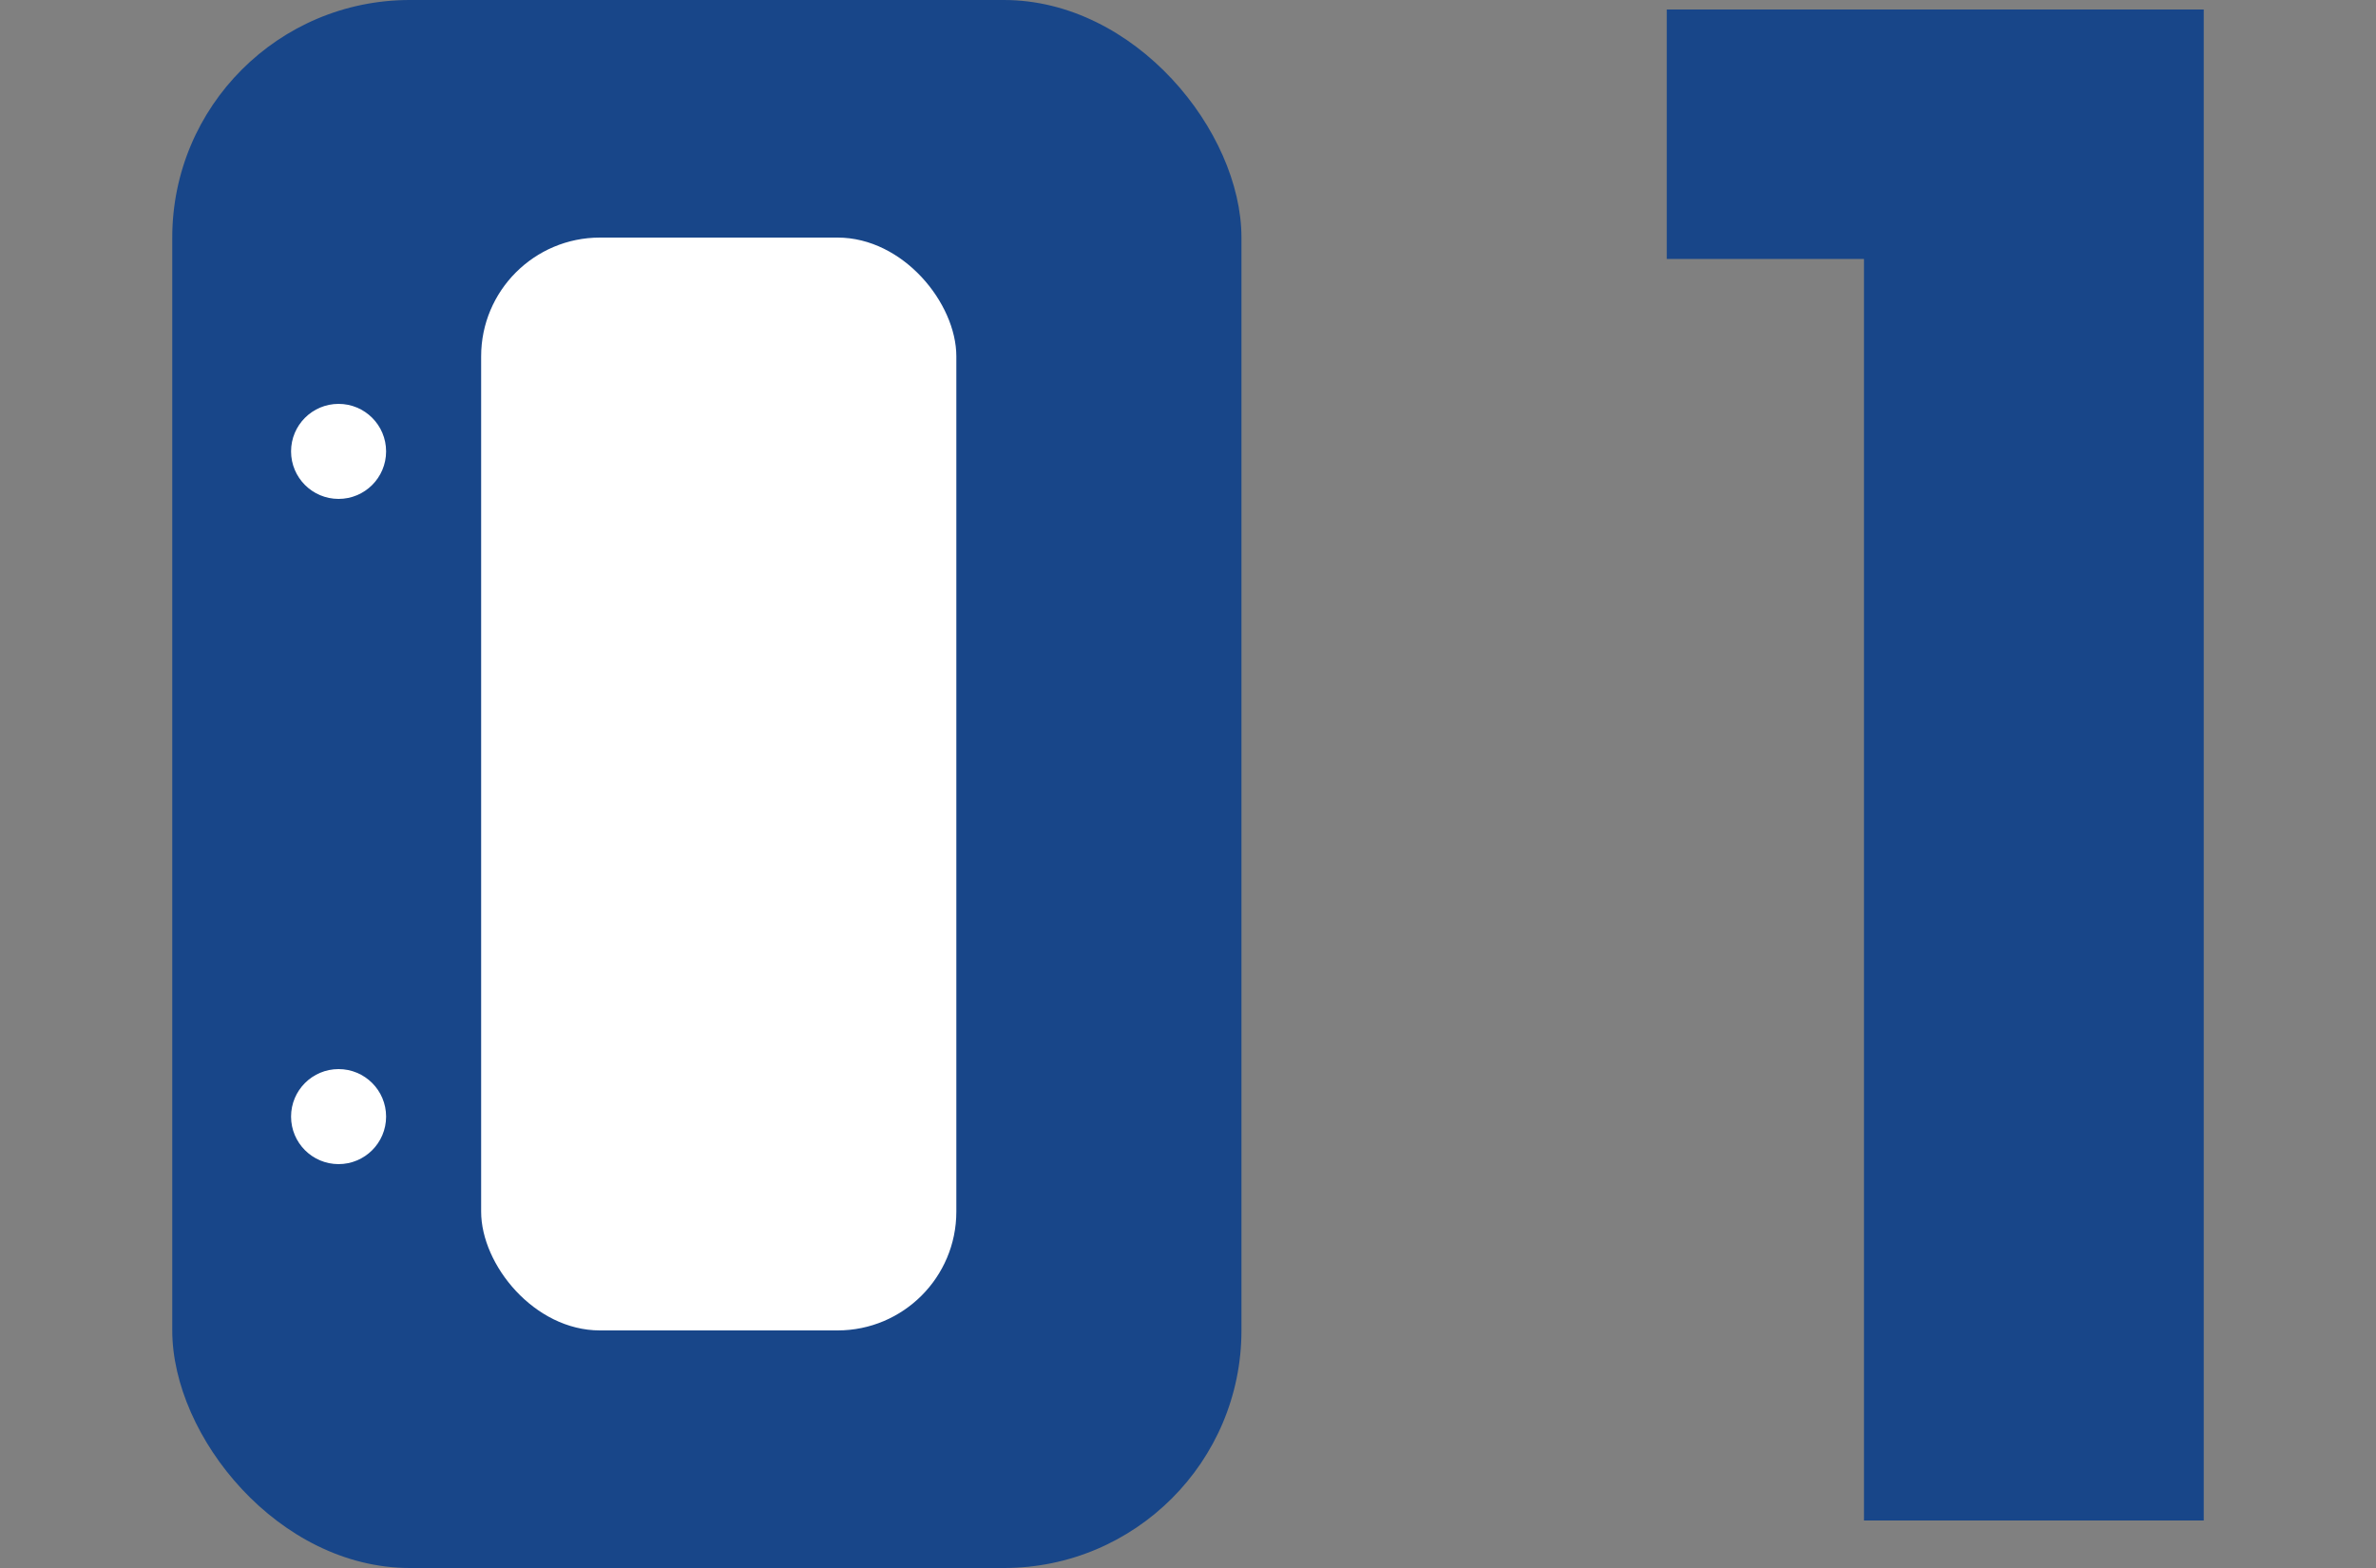
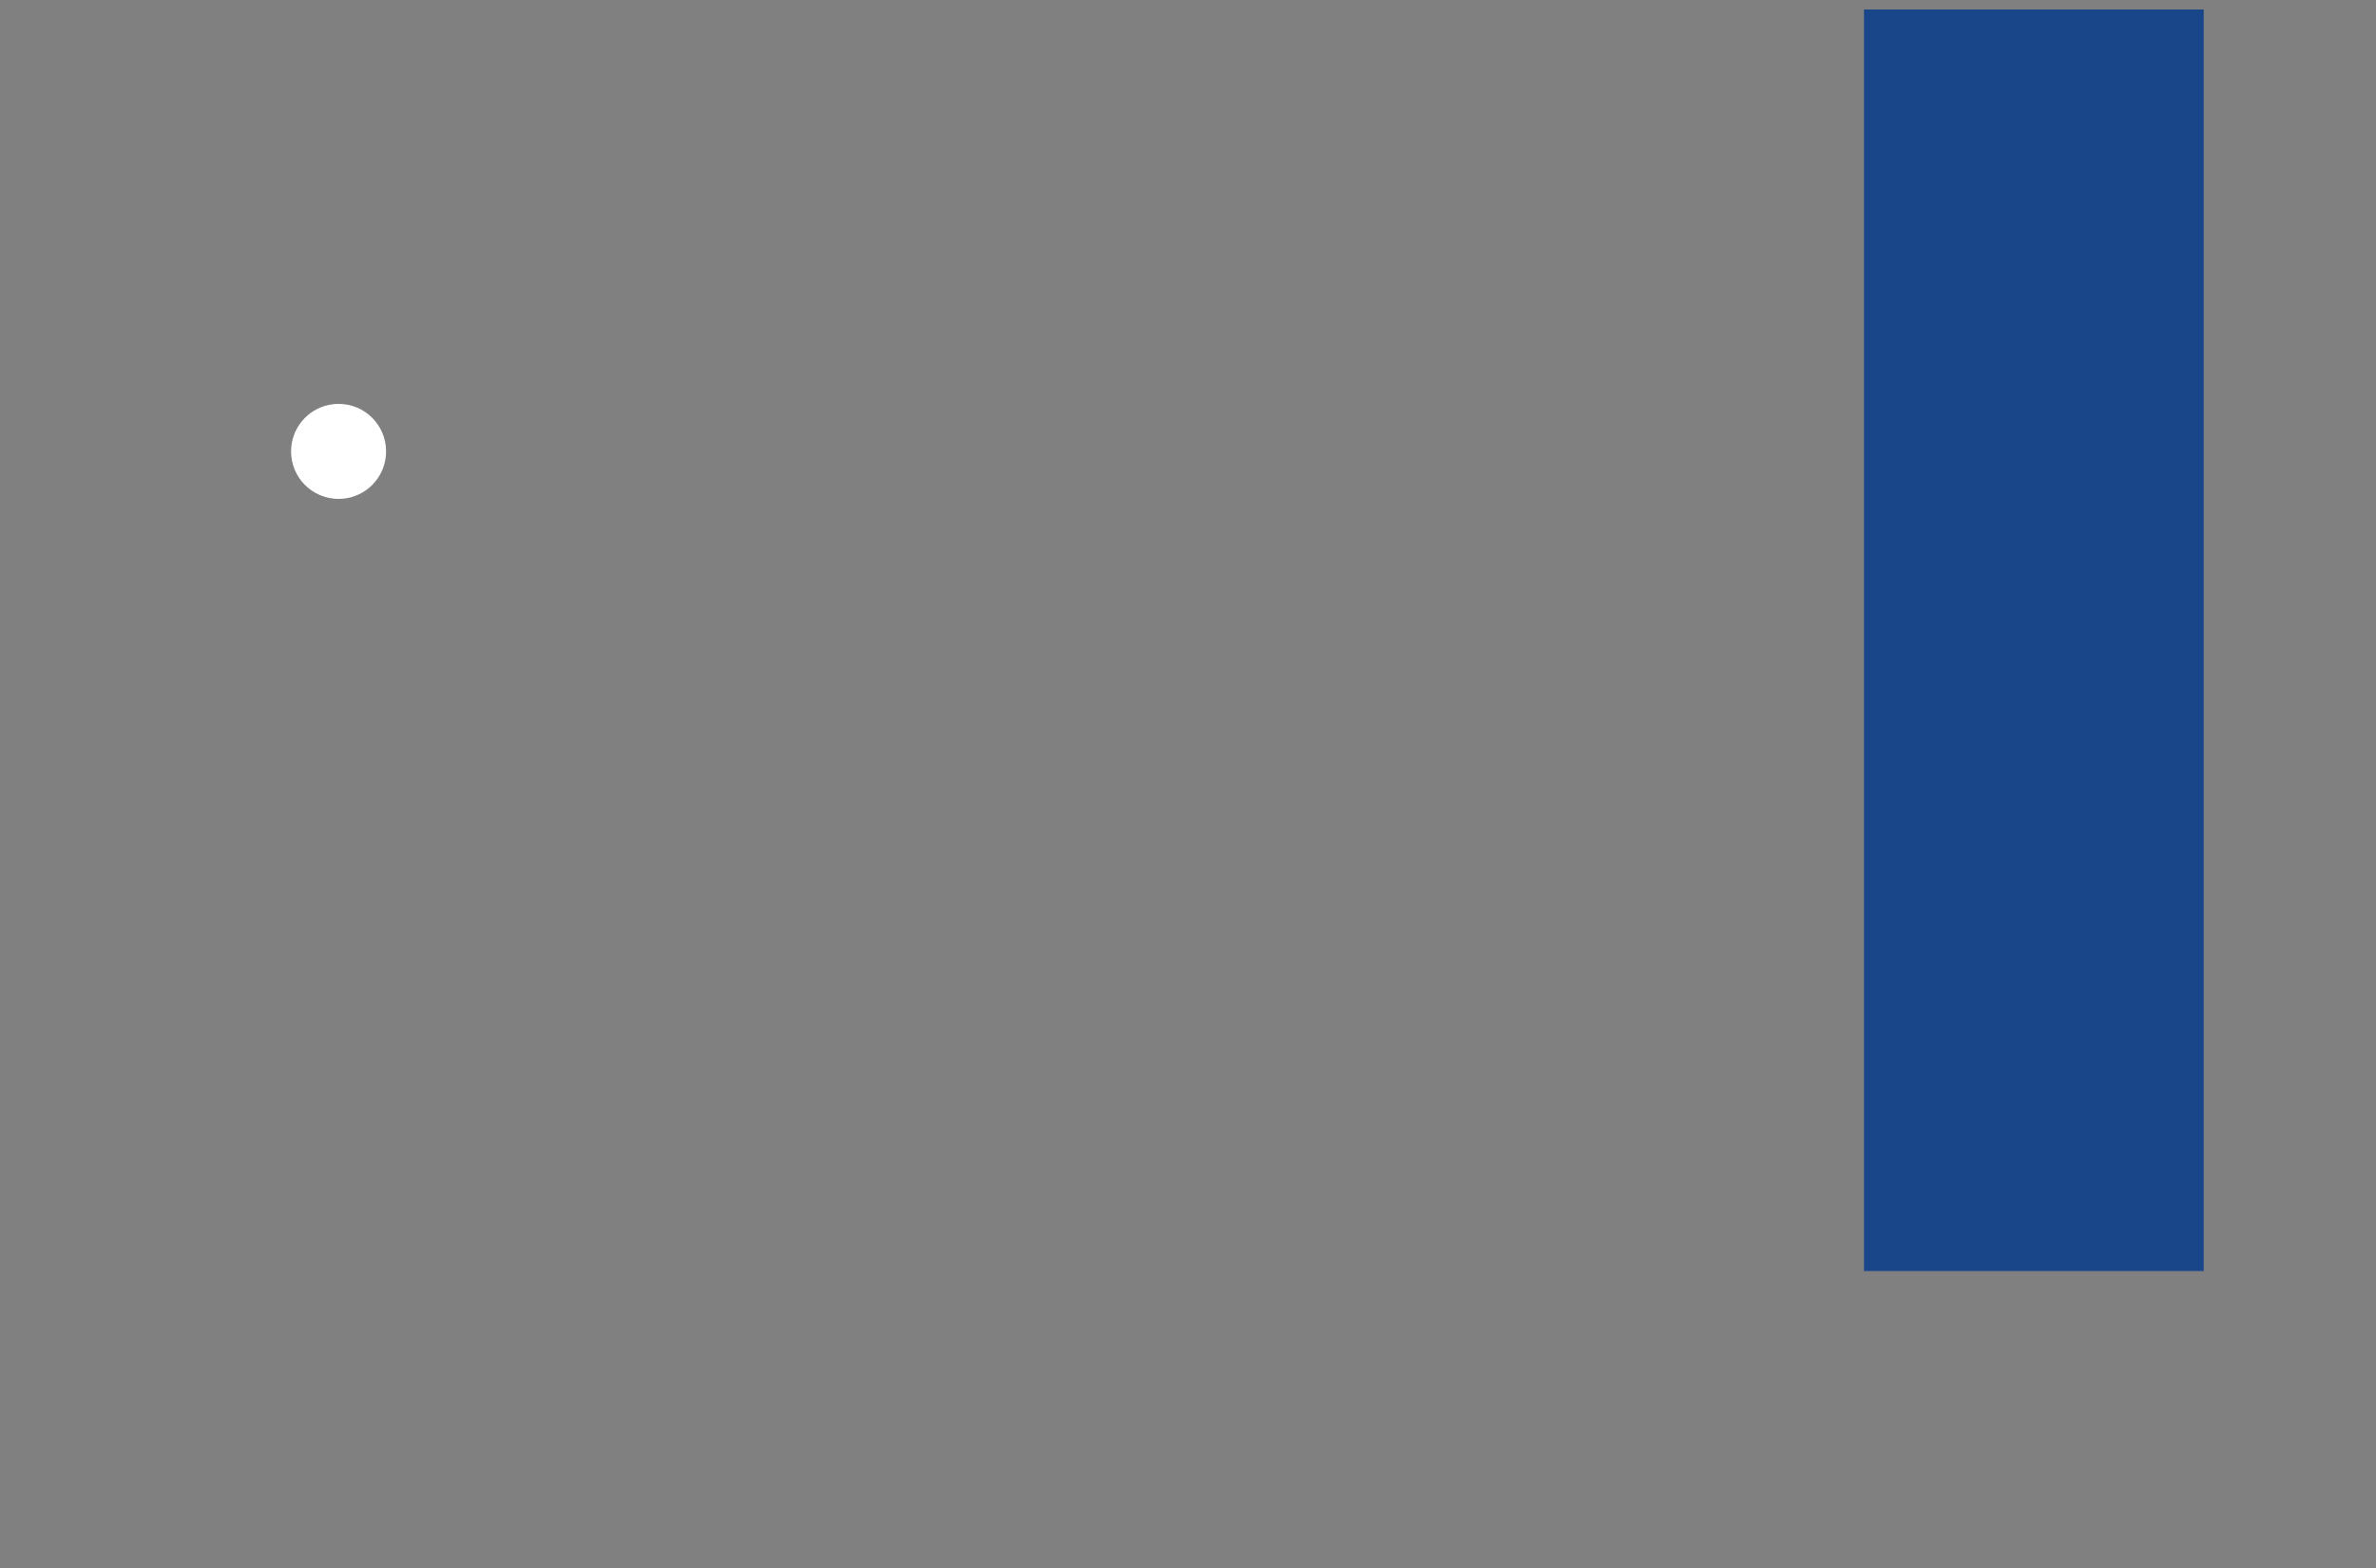
<svg xmlns="http://www.w3.org/2000/svg" viewBox="0 0 100 66">
  <rect x="0" y="0" width="100" height="66" fill="#808080" stroke="none" />
-   <path d="M92.75.4h-22.6v10.5h8.3v53.1h14.3V.4Z" style="fill: #184689;" />
-   <rect x="7.25" width="45" height="66" rx="10" ry="10" style="fill: #184689;" />
-   <rect x="20.25" y="10" width="20" height="46" rx="5" ry="5" style="fill: #fff;" />
-   <circle cx="14.25" cy="47" r="2" style="fill: #fff;" />
+   <path d="M92.75.4h-22.6h8.3v53.1h14.3V.4Z" style="fill: #184689;" />
  <circle cx="14.25" cy="19" r="2" style="fill: #fff;" />
-   <rect width="100" height="66" style="fill: none;" />
</svg>